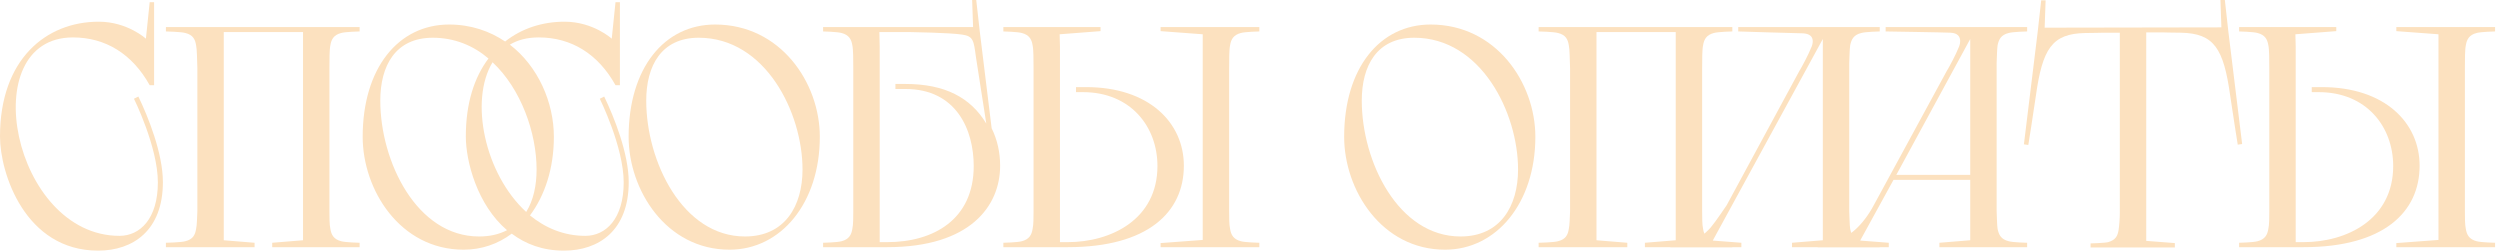
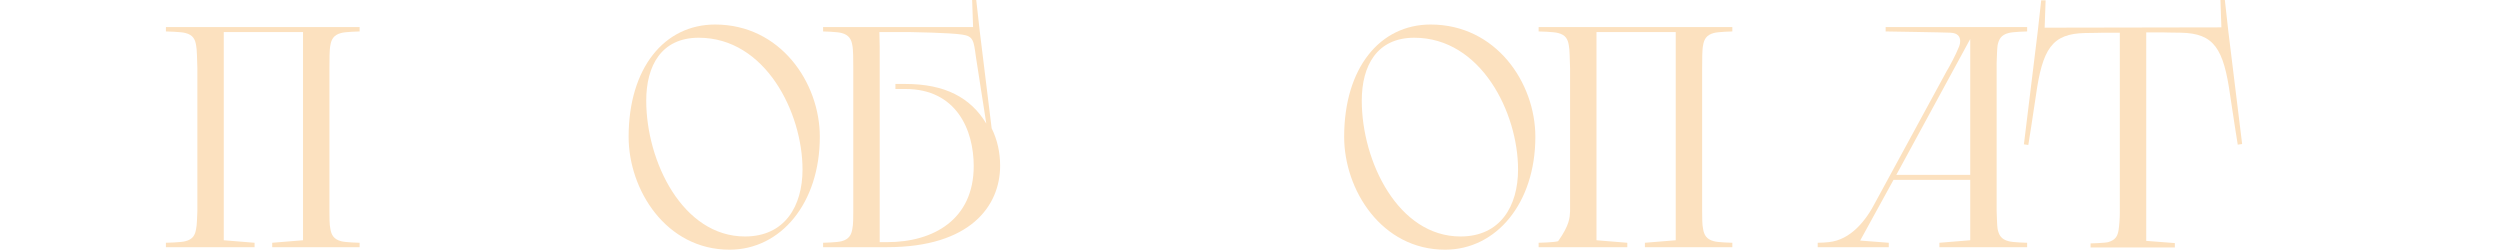
<svg xmlns="http://www.w3.org/2000/svg" width="318" height="32" viewBox="0 0 318 32" fill="none">
-   <path d="M293.014 31.44H284.814V30.88C284.814 30.88 286.654 30.84 287.174 30.68C288.094 30.44 288.414 29.88 288.534 29.12C288.654 28.6 288.654 27.64 288.654 26.88V8.68C288.654 7.64 288.654 6.28 288.534 5.76C288.414 5 288.094 4.44 287.174 4.2C286.654 4.04 284.814 4 284.814 4V3.44H297.174V3.96L291.974 4.36L292.014 5.96V30.8H293.014C298.494 30.8 304.414 27.92 304.414 21.12C304.414 16.12 301.014 11.72 294.934 11.72H294.054V11.08H295.334C303.334 11.08 307.774 15.6 307.774 21.08C307.774 27 303.174 31.44 293.014 31.44ZM313.534 8.68V26.88C313.534 27.64 313.534 28.6 313.654 29.12C313.774 29.88 314.094 30.44 315.014 30.68C315.534 30.84 317.374 30.88 317.374 30.88V31.44H304.814V30.92L310.174 30.52V4.36L304.814 3.96V3.44H317.374V4C317.374 4 315.534 4.04 315.014 4.2C314.094 4.44 313.774 5 313.654 5.76C313.534 6.28 313.534 7.64 313.534 8.68Z" fill="#FCE1BF" />
  <path d="M260.081 3.52L282.561 3.48L282.441 0H283.001L283.441 3.96L285.201 18.32L284.641 18.4C284.641 18.4 283.961 14.16 283.681 12.16C282.841 6.16 281.641 4.24 277.401 4.16C276.561 4.16 275.081 4.12 275.081 4.12H273.001V30.64L276.641 30.92V31.48H265.921V30.96C265.921 30.96 267.681 30.92 268.161 30.8C269.121 30.52 269.361 30 269.481 29.28C269.561 28.8 269.641 27.8 269.641 27.12V4.16H267.561C267.561 4.16 266.081 4.2 265.241 4.2C261.001 4.28 259.801 6.2 258.961 12.2C258.681 14.2 258.001 18.44 258.001 18.44L257.441 18.36L259.201 4L259.641 0.04H260.201L260.081 3.52Z" fill="#FCE1BF" />
  <path d="M246.693 30.88L250.613 30.56V22.88H240.853L236.613 30.6L240.253 30.88V31.44H231.213V30.88C231.733 30.88 232.213 30.84 232.613 30.8C235.413 30.52 237.373 28.04 238.573 25.68L247.773 8.76L247.653 9C247.973 8.44 248.733 7.08 249.213 5.88C249.293 5.68 249.333 5.44 249.333 5.24C249.333 4.68 249.053 4.2 248.093 4.16C247.533 4.12 239.853 4 239.853 4V3.44H257.853V4C257.853 4 256.013 4.04 255.493 4.2C254.533 4.44 254.253 5 254.093 5.76C254.013 6.28 254.013 7.24 253.973 8V26.88C254.013 27.64 254.013 28.6 254.093 29.12C254.253 29.88 254.533 30.44 255.493 30.68C256.013 30.84 257.853 30.88 257.853 30.88V31.44H246.693V30.88ZM241.213 22.24H250.613V4.96L241.213 22.24Z" fill="#FCE1BF" />
-   <path d="M227.943 30.88L231.863 30.56V4.96L217.863 30.6L221.503 30.88V31.44H212.463V30.88C214.823 30.8 215.943 30.76 217.583 28.96C218.263 28.16 219.583 26.16 219.623 26.12L229.023 8.76L228.903 9C229.223 8.44 229.983 7.08 230.463 5.88C230.703 5.2 230.703 4.32 229.343 4.24C228.783 4.24 221.103 4 221.103 4V3.44H239.103V4C239.103 4 237.263 4.04 236.743 4.2C235.783 4.44 235.503 5 235.343 5.76C235.263 6.28 235.263 7.24 235.223 8V26.88C235.263 27.64 235.263 28.6 235.343 29.12C235.503 29.88 235.783 30.44 236.743 30.68C237.263 30.84 239.103 30.88 239.103 30.88V31.44H227.943V30.88Z" fill="#FCE1BF" />
-   <path d="M209.233 30.88L213.153 30.56V4.08H203.073V30.56L206.993 30.88V31.44H195.713V30.88C195.713 30.88 197.673 30.84 198.193 30.68C199.153 30.44 199.433 29.88 199.553 29.12C199.673 28.6 199.673 27.64 199.713 26.88V8.68C199.673 7.64 199.673 6.28 199.553 5.76C199.433 5 199.153 4.44 198.193 4.2C197.673 4.04 195.713 4 195.713 4V3.44H220.353V4C220.353 4 218.513 4.04 217.993 4.2C217.073 4.44 216.753 5 216.633 5.76C216.513 6.28 216.513 7.64 216.513 8.68V26.88C216.513 27.64 216.513 28.6 216.633 29.12C216.753 29.88 217.073 30.44 217.993 30.68C218.513 30.84 220.353 30.88 220.353 30.88V31.44H209.233V30.88Z" fill="#FCE1BF" />
+   <path d="M209.233 30.88L213.153 30.56V4.08H203.073V30.56L206.993 30.88V31.44H195.713V30.88C195.713 30.88 197.673 30.84 198.193 30.68C199.673 28.6 199.673 27.64 199.713 26.88V8.68C199.673 7.64 199.673 6.28 199.553 5.76C199.433 5 199.153 4.44 198.193 4.2C197.673 4.04 195.713 4 195.713 4V3.44H220.353V4C220.353 4 218.513 4.04 217.993 4.2C217.073 4.44 216.753 5 216.633 5.76C216.513 6.28 216.513 7.64 216.513 8.68V26.88C216.513 27.64 216.513 28.6 216.633 29.12C216.753 29.88 217.073 30.44 217.993 30.68C218.513 30.84 220.353 30.88 220.353 30.88V31.44H209.233V30.88Z" fill="#FCE1BF" />
  <path d="M170.977 17.4C170.977 8.68 175.497 3.12 181.977 3.12C190.297 3.12 195.297 10.52 195.297 17.4C195.297 25.84 190.337 31.76 183.817 31.76C175.737 31.76 170.977 24.16 170.977 17.4ZM193.097 21.56C193.097 14.32 188.377 4.8 179.897 4.8C175.137 4.8 173.217 8.36 173.217 12.8C173.217 20.56 177.857 30.08 185.777 30.08C190.857 30.08 193.097 26.2 193.097 21.56Z" fill="#FCE1BF" />
-   <path d="M135.827 31.44H127.627V30.88C127.627 30.88 129.467 30.84 129.987 30.68C130.907 30.44 131.227 29.88 131.347 29.12C131.467 28.6 131.467 27.64 131.467 26.88V8.68C131.467 7.64 131.467 6.28 131.347 5.76C131.227 5 130.907 4.44 129.987 4.2C129.467 4.04 127.627 4 127.627 4V3.44H139.987V3.96L134.787 4.36L134.827 5.96V30.8H135.827C141.307 30.8 147.227 27.92 147.227 21.12C147.227 16.12 143.827 11.72 137.747 11.72H136.867V11.08H138.147C146.147 11.08 150.587 15.6 150.587 21.08C150.587 27 145.987 31.44 135.827 31.44ZM156.347 8.68V26.88C156.347 27.64 156.347 28.6 156.467 29.12C156.587 29.88 156.907 30.44 157.827 30.68C158.347 30.84 160.187 30.88 160.187 30.88V31.44H147.627V30.92L152.987 30.52V4.36L147.627 3.96V3.44H160.187V4C160.187 4 158.347 4.04 157.827 4.2C156.907 4.44 156.587 5 156.467 5.76C156.347 6.28 156.347 7.64 156.347 8.68Z" fill="#FCE1BF" />
  <path d="M124.177 0L124.617 3.92L126.137 16.32C126.857 17.76 127.217 19.4 127.217 21.08C127.217 26.2 123.417 31.44 112.857 31.44H104.697V30.88C104.697 30.88 106.537 30.84 107.057 30.68C107.977 30.44 108.297 29.88 108.417 29.12C108.537 28.6 108.537 27.64 108.537 26.88V8.68C108.537 7.64 108.537 6.28 108.417 5.76C108.297 5 107.977 4.44 107.057 4.2C106.537 4.04 104.697 4 104.697 4V3.44H123.777L123.657 0H124.177ZM115.777 4.08H111.857L111.897 5.96V30.8H112.857C118.737 30.8 123.857 27.92 123.857 21.12C123.857 16.52 121.657 11.32 115.177 11.32H113.897V10.68H115.177C120.177 10.68 123.457 12.4 125.457 15.72C125.017 12.88 124.337 8.52 124.137 7.24C123.857 5.16 123.817 4.6 122.377 4.4C120.857 4.16 115.777 4.08 115.777 4.08Z" fill="#FCE1BF" />
  <path d="M79.961 17.4C79.961 8.68 84.481 3.12 90.961 3.12C99.281 3.12 104.281 10.52 104.281 17.4C104.281 25.84 99.321 31.76 92.801 31.76C84.721 31.76 79.961 24.16 79.961 17.4ZM102.081 21.56C102.081 14.32 97.361 4.8 88.881 4.8C84.121 4.8 82.201 8.36 82.201 12.8C82.201 20.56 86.841 30.08 94.761 30.08C99.841 30.08 102.081 26.2 102.081 21.56Z" fill="#FCE1BF" />
-   <path d="M46.133 17.4C46.133 8.68 50.653 3.12 57.133 3.12C59.893 3.12 62.293 3.96 64.253 5.28C66.373 3.6 69.013 2.76 71.813 2.76C75.453 2.76 77.813 4.92 77.813 4.92L78.293 0.28H78.853V10.84H78.293C76.093 6.88 72.693 4.76 68.533 4.76C67.053 4.76 65.853 5.08 64.853 5.68C68.453 8.44 70.453 13.04 70.453 17.4C70.453 21.44 69.293 24.88 67.413 27.4C69.373 29 71.733 30 74.453 30C77.053 30 79.333 27.84 79.333 23.2C79.333 18.68 76.293 12.56 76.293 12.56L76.853 12.28C78.093 14.84 79.973 19.52 79.973 23.16C79.973 29.32 76.173 31.88 71.733 31.88C69.013 31.88 66.853 31.04 65.093 29.72C63.333 31.04 61.253 31.76 58.973 31.76C50.893 31.76 46.133 24.16 46.133 17.4ZM64.493 29.28C60.693 26.04 59.253 20.52 59.253 17.36C59.253 13.12 60.333 9.84 62.133 7.44C60.213 5.8 57.813 4.8 55.053 4.8C50.293 4.8 48.373 8.36 48.373 12.8C48.373 20.56 53.013 30.08 60.933 30.08C62.333 30.08 63.493 29.8 64.493 29.28ZM68.253 21.56C68.253 16.92 66.293 11.32 62.653 7.92C59.693 12.8 61.653 22.12 66.933 26.96C67.853 25.48 68.253 23.6 68.253 21.56Z" fill="#FCE1BF" />
  <path d="M34.623 30.88L38.544 30.56V4.08H28.463V30.56L32.383 30.88V31.44H21.104V30.88C21.104 30.88 23.064 30.84 23.584 30.68C24.544 30.44 24.823 29.88 24.944 29.12C25.064 28.6 25.064 27.64 25.104 26.88V8.68C25.064 7.64 25.064 6.28 24.944 5.76C24.823 5 24.544 4.44 23.584 4.2C23.064 4.04 21.104 4 21.104 4V3.44H45.743V4C45.743 4 43.904 4.04 43.383 4.2C42.464 4.44 42.144 5 42.023 5.76C41.904 6.28 41.904 7.64 41.904 8.68V26.88C41.904 27.64 41.904 28.6 42.023 29.12C42.144 29.88 42.464 30.44 43.383 30.68C43.904 30.84 45.743 30.88 45.743 30.88V31.44H34.623V30.88Z" fill="#FCE1BF" />
-   <path d="M19.6 0.28V10.84H19.04C16.84 6.88 13.44 4.76 9.28 4.76C-3.32 4.76 1.6 30 15.2 30C17.8 30 20.08 27.84 20.08 23.2C20.08 18.68 17.04 12.56 17.04 12.56L17.6 12.28C18.84 14.84 20.72 19.52 20.72 23.16C20.72 29.32 16.92 31.88 12.48 31.88C3.2 31.88 0 22.04 0 17.36C0 7.56 5.84 2.76 12.56 2.76C16.2 2.76 18.56 4.92 18.56 4.92L19.04 0.28H19.6Z" fill="#FCE1BF" />
</svg>